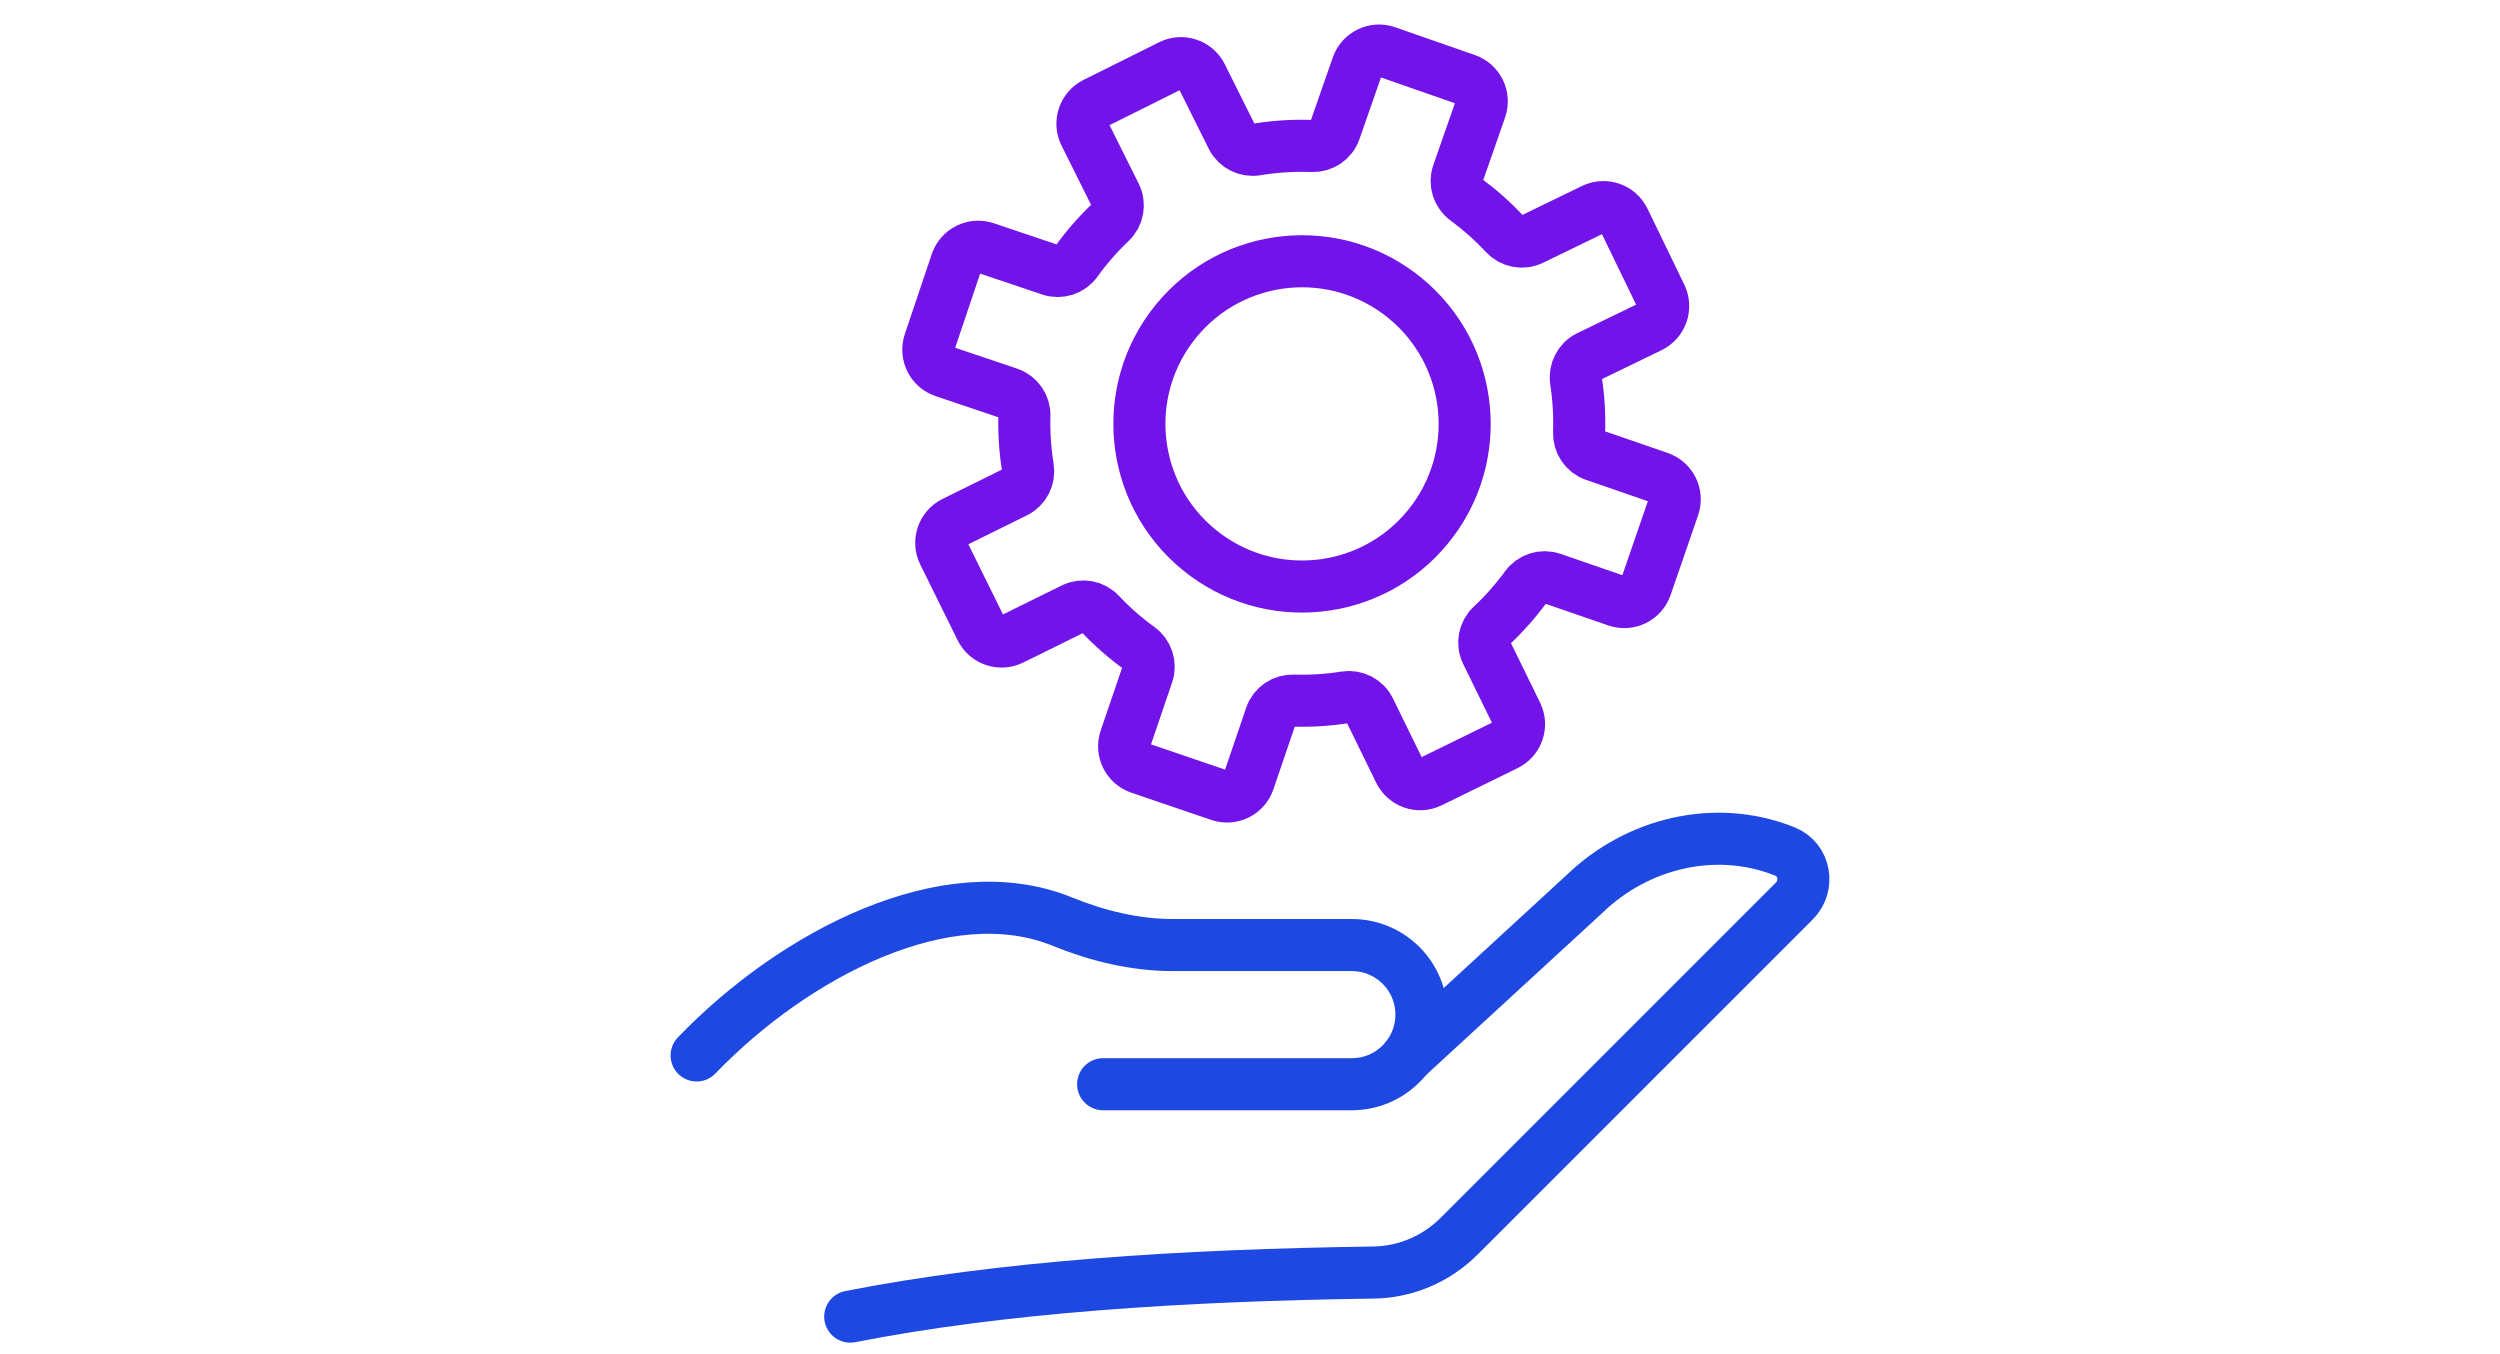
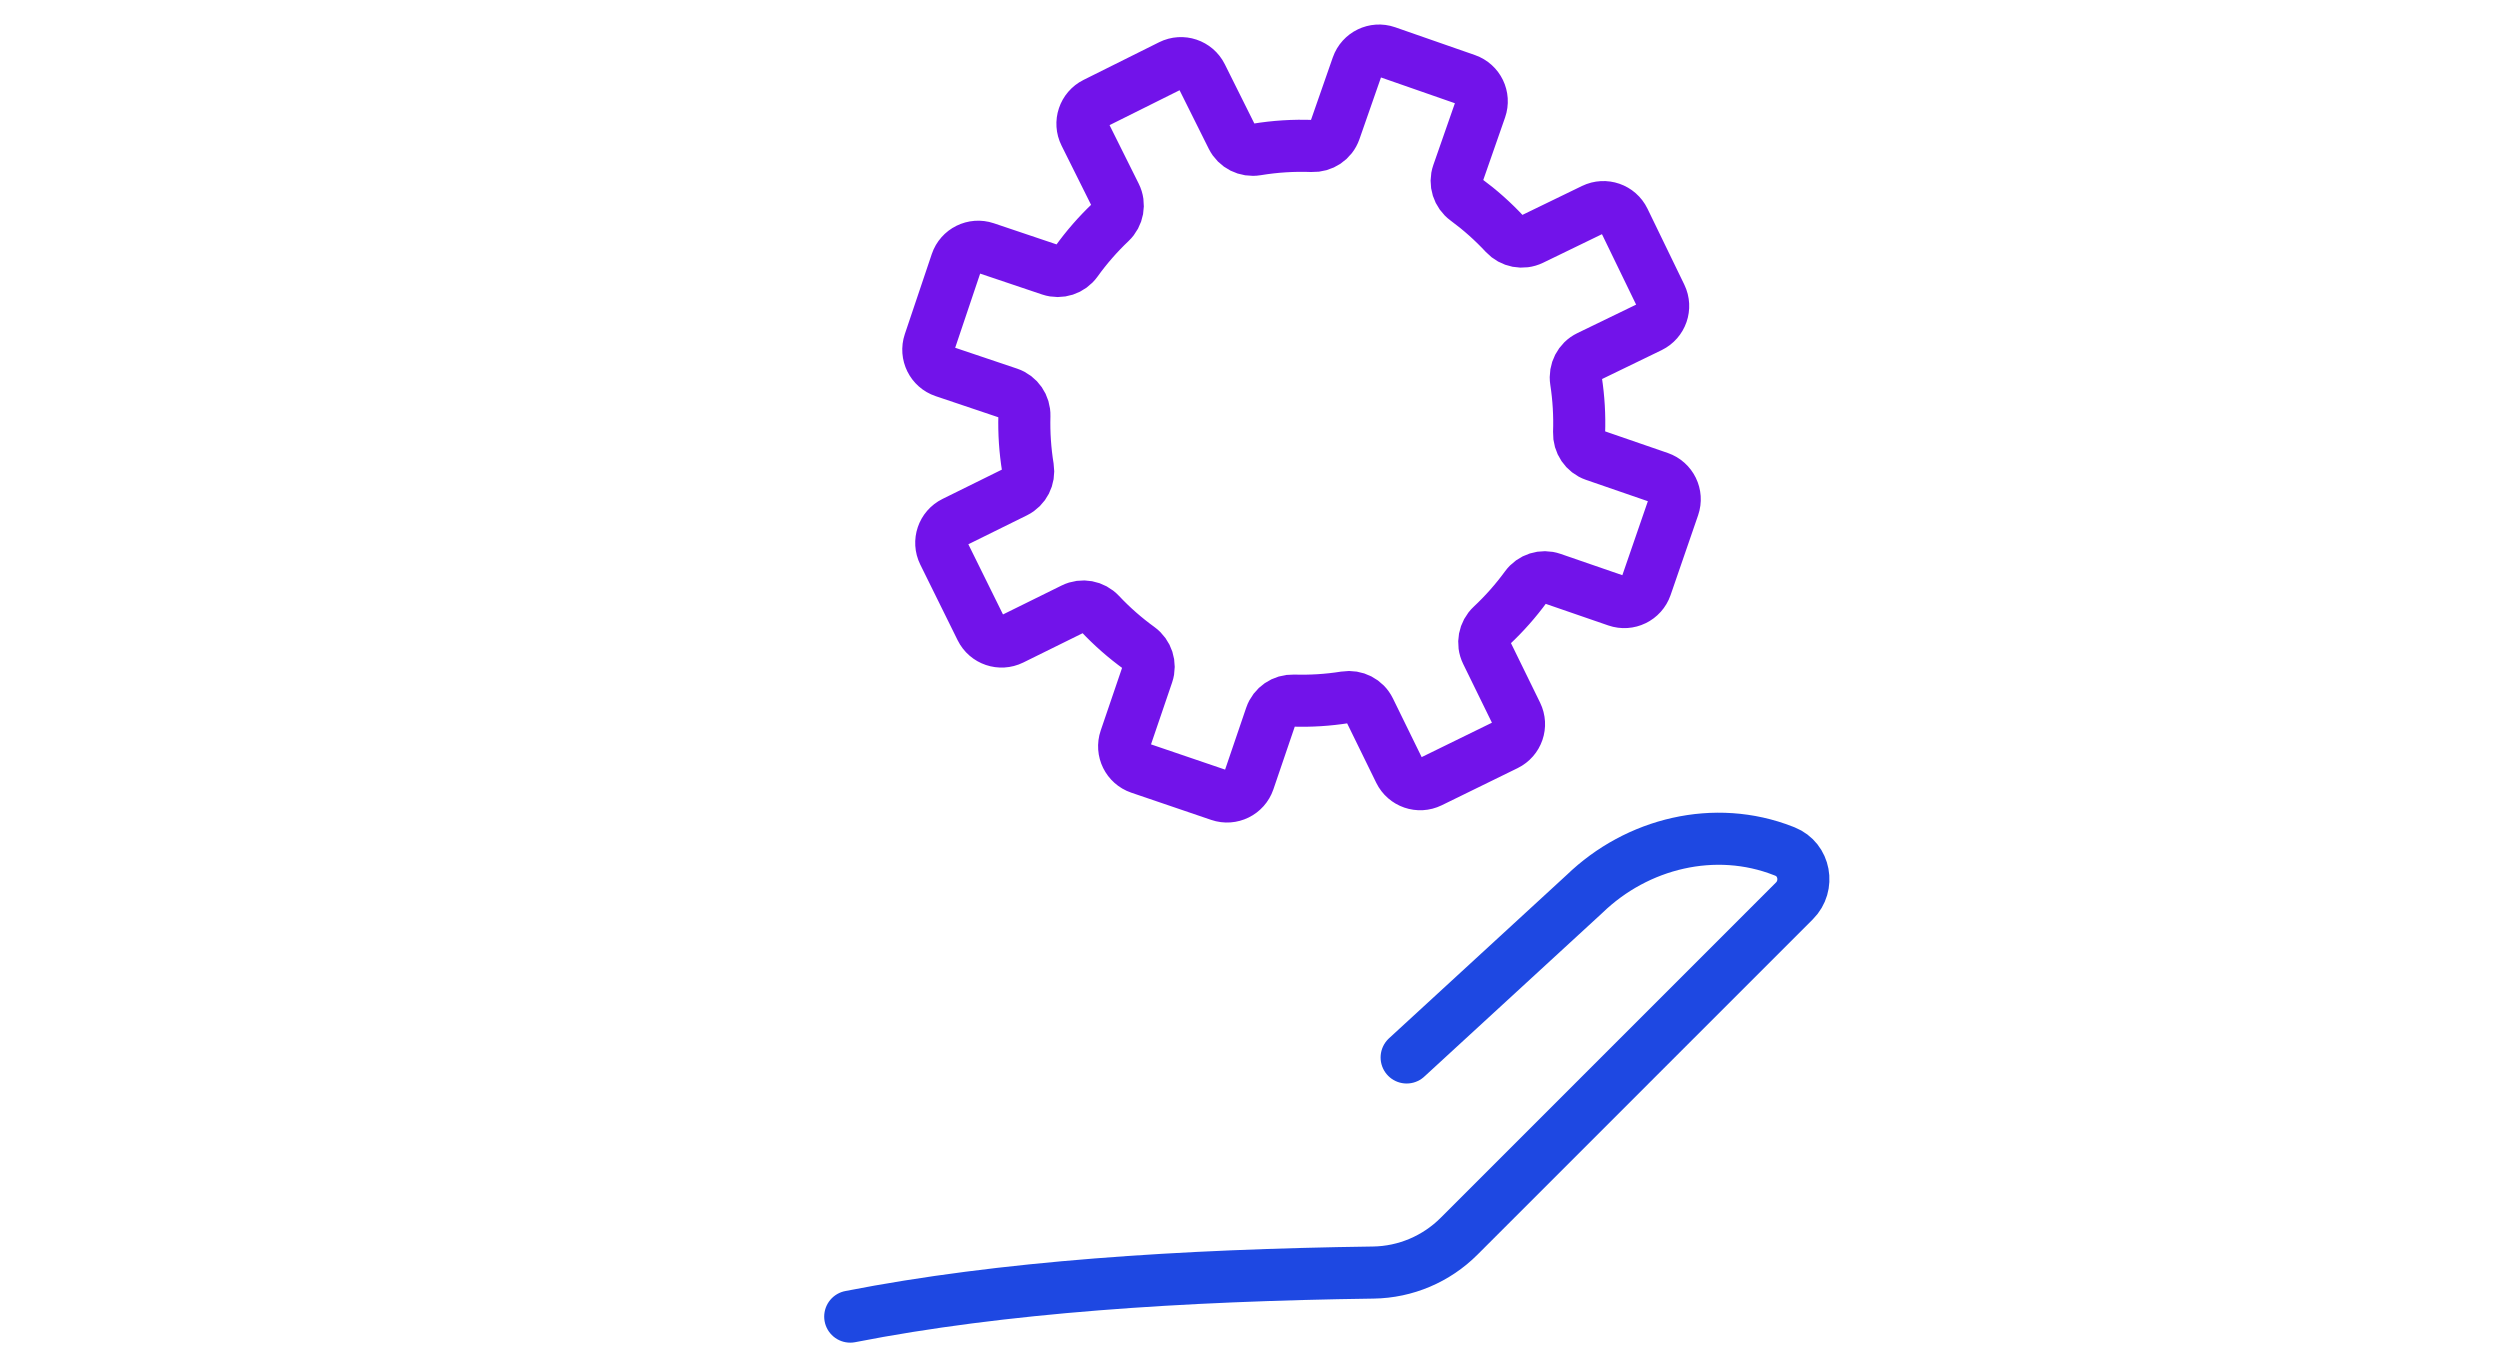
<svg xmlns="http://www.w3.org/2000/svg" version="1.1" id="Layer_1" x="0px" y="0px" viewBox="0 0 96 52" style="enable-background:new 0 0 96 52;" xml:space="preserve">
  <style type="text/css">
	.st0{fill:none;stroke:#7213EA;stroke-width:2;stroke-linecap:round;stroke-linejoin:round;stroke-miterlimit:10;}
	.st1{fill:none;stroke:#1E48E2;stroke-width:2;stroke-linecap:round;stroke-linejoin:round;stroke-miterlimit:10;}
	.st2{fill:none;stroke:#1E48E2;stroke-width:3;stroke-linecap:round;stroke-linejoin:round;stroke-miterlimit:10;}
	.st3{fill:none;stroke:#7213EA;stroke-width:3;stroke-linecap:round;stroke-linejoin:round;stroke-miterlimit:10;}
	.st4{fill:none;stroke:#1F1F1F;stroke-width:2;stroke-linecap:round;stroke-linejoin:round;stroke-miterlimit:10;}
	.st5{fill:none;stroke:#1F1F1F;stroke-width:3;stroke-linecap:round;stroke-linejoin:round;stroke-miterlimit:10;}
	.st6{fill:#CCCCCC;}
</style>
  <g>
    <g>
      <path class="st0" d="M63.778,11.367l-1.415-2.918c-0.212-0.438-0.739-0.62-1.177-0.408l-2.368,1.149    c-0.349,0.169-0.766,0.088-1.03-0.196c-0.458-0.493-0.957-0.936-1.49-1.328c-0.313-0.23-0.442-0.634-0.314-1l0.867-2.485    c0.16-0.459-0.082-0.961-0.542-1.122l-3.063-1.068c-0.459-0.16-0.961,0.082-1.122,0.542l-0.867,2.485    c-0.128,0.368-0.483,0.603-0.872,0.588c-0.709-0.027-1.424,0.017-2.136,0.135c-0.384,0.064-0.765-0.125-0.938-0.474l-1.174-2.355    c-0.217-0.435-0.746-0.612-1.181-0.395l-2.903,1.447c-0.435,0.217-0.612,0.746-0.395,1.181L42.832,7.5    c0.173,0.347,0.096,0.765-0.185,1.032c-0.488,0.463-0.927,0.967-1.313,1.505c-0.226,0.315-0.629,0.448-0.997,0.324l-2.493-0.84    c-0.461-0.155-0.961,0.093-1.116,0.553l-1.035,3.074c-0.155,0.461,0.093,0.961,0.554,1.116l2.493,0.84    c0.368,0.124,0.608,0.474,0.597,0.862c-0.018,0.661,0.026,1.328,0.134,1.992c0.062,0.383-0.129,0.761-0.477,0.933l-2.359,1.165    c-0.436,0.215-0.615,0.744-0.4,1.18l1.436,2.908c0.215,0.436,0.744,0.615,1.18,0.4l2.36-1.165    c0.348-0.172,0.765-0.094,1.031,0.189c0.461,0.49,0.964,0.93,1.5,1.318c0.314,0.227,0.446,0.631,0.321,0.998l-0.849,2.49    c-0.157,0.46,0.089,0.961,0.55,1.118l3.07,1.046c0.46,0.157,0.961-0.089,1.118-0.55l0.849-2.491    c0.125-0.367,0.476-0.606,0.864-0.594c0.661,0.021,1.328-0.02,1.993-0.126c0.383-0.061,0.761,0.132,0.931,0.48l1.157,2.363    c0.214,0.437,0.741,0.618,1.178,0.404l2.913-1.426c0.437-0.214,0.618-0.741,0.404-1.178l-1.157-2.364    c-0.17-0.348-0.091-0.765,0.192-1.03c0.491-0.46,0.933-0.96,1.323-1.495c0.229-0.314,0.632-0.444,0.999-0.317l2.487,0.858    c0.46,0.159,0.961-0.086,1.12-0.546l1.057-3.066c0.159-0.46-0.086-0.961-0.546-1.12l-2.487-0.858    c-0.369-0.127-0.605-0.482-0.592-0.872c0.023-0.658-0.015-1.321-0.117-1.982c-0.059-0.385,0.133-0.765,0.484-0.935l2.366-1.147    C63.807,12.332,63.99,11.805,63.778,11.367z" />
-       <ellipse transform="matrix(0.633 -0.774 0.774 0.633 5.776 44.682)" class="st0" cx="49.989" cy="16.252" rx="6.246" ry="6.246" />
    </g>
    <g>
      <path class="st1" d="M32.649,50.558c5.827-1.142,12.697-1.59,20.087-1.692c1.237-0.017,2.419-0.52,3.293-1.395l12.877-12.877    c0.582-0.582,0.402-1.589-0.362-1.895c-0.021-0.008-0.042-0.017-0.064-0.025c-2.622-1.028-5.612-0.303-7.636,1.655l-6.829,6.278" />
-       <path class="st1" d="M42.36,41.634h9.551c1.476,0,2.672-1.196,2.672-2.672l0,0c0-1.476-1.196-2.672-2.672-2.672l-6.87,0    c-1.468,0-2.901-0.353-4.261-0.905c-4.413-1.791-10.266,1.235-14.029,5.144" />
    </g>
  </g>
</svg>